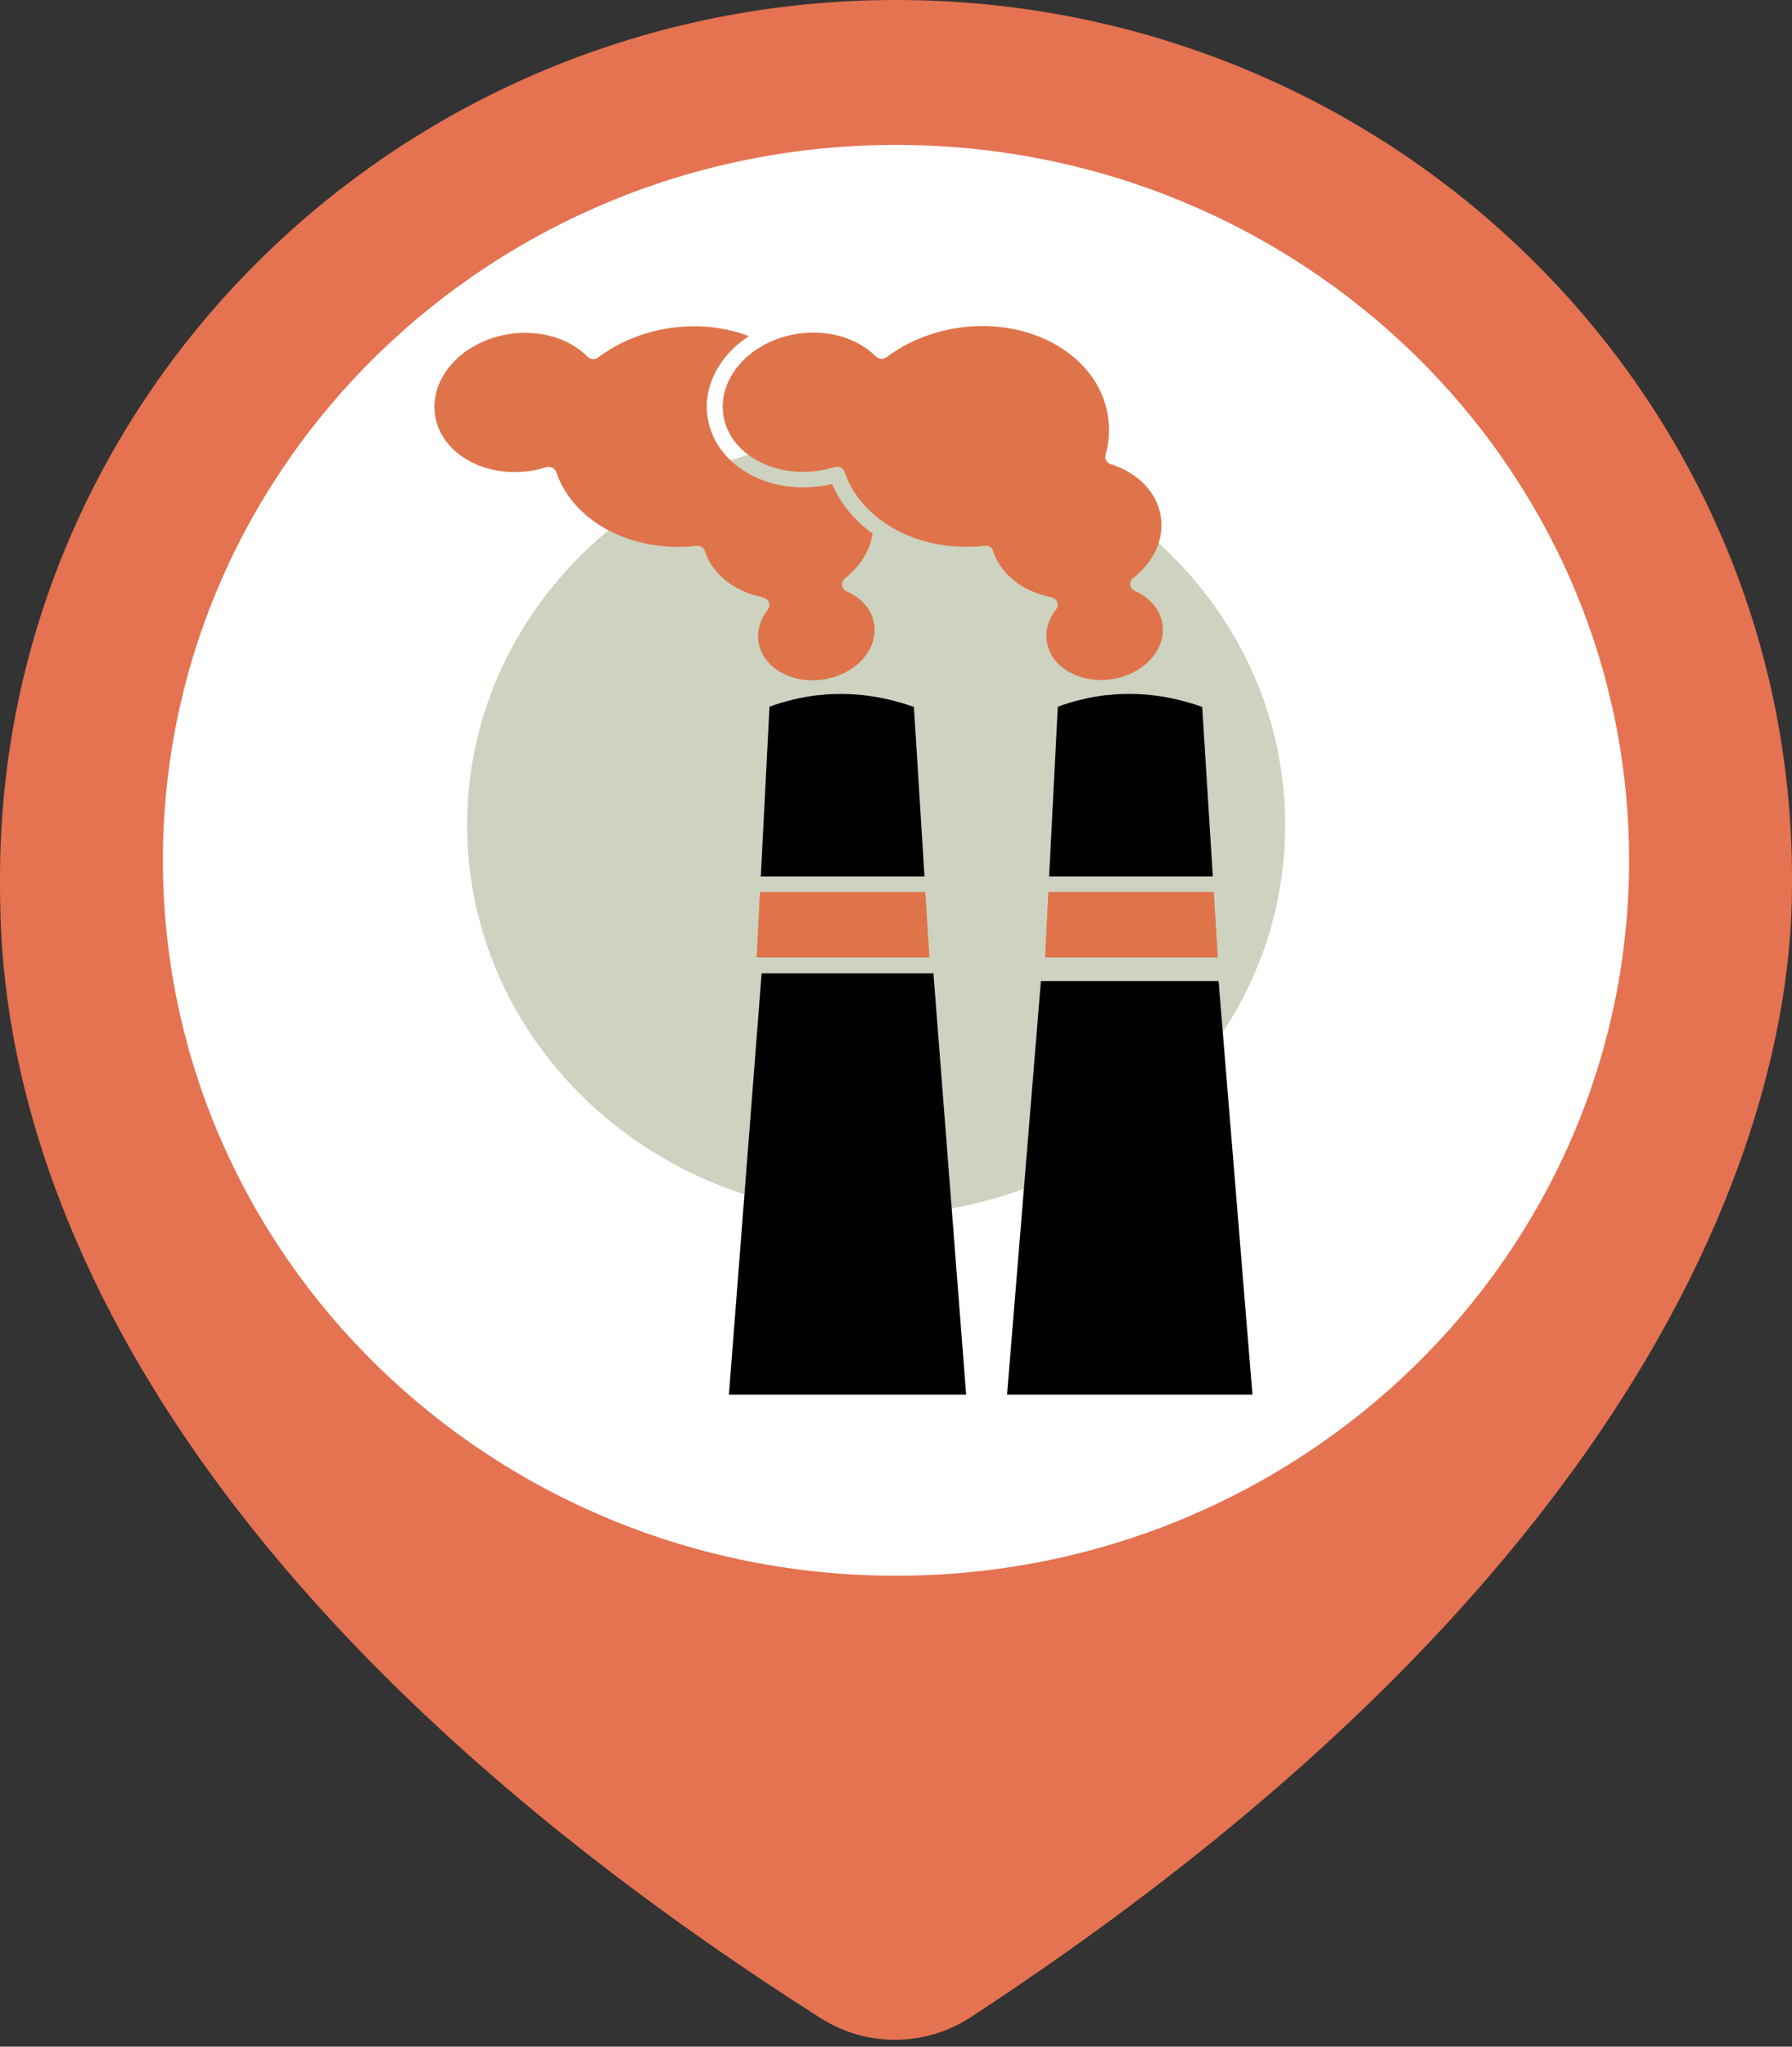
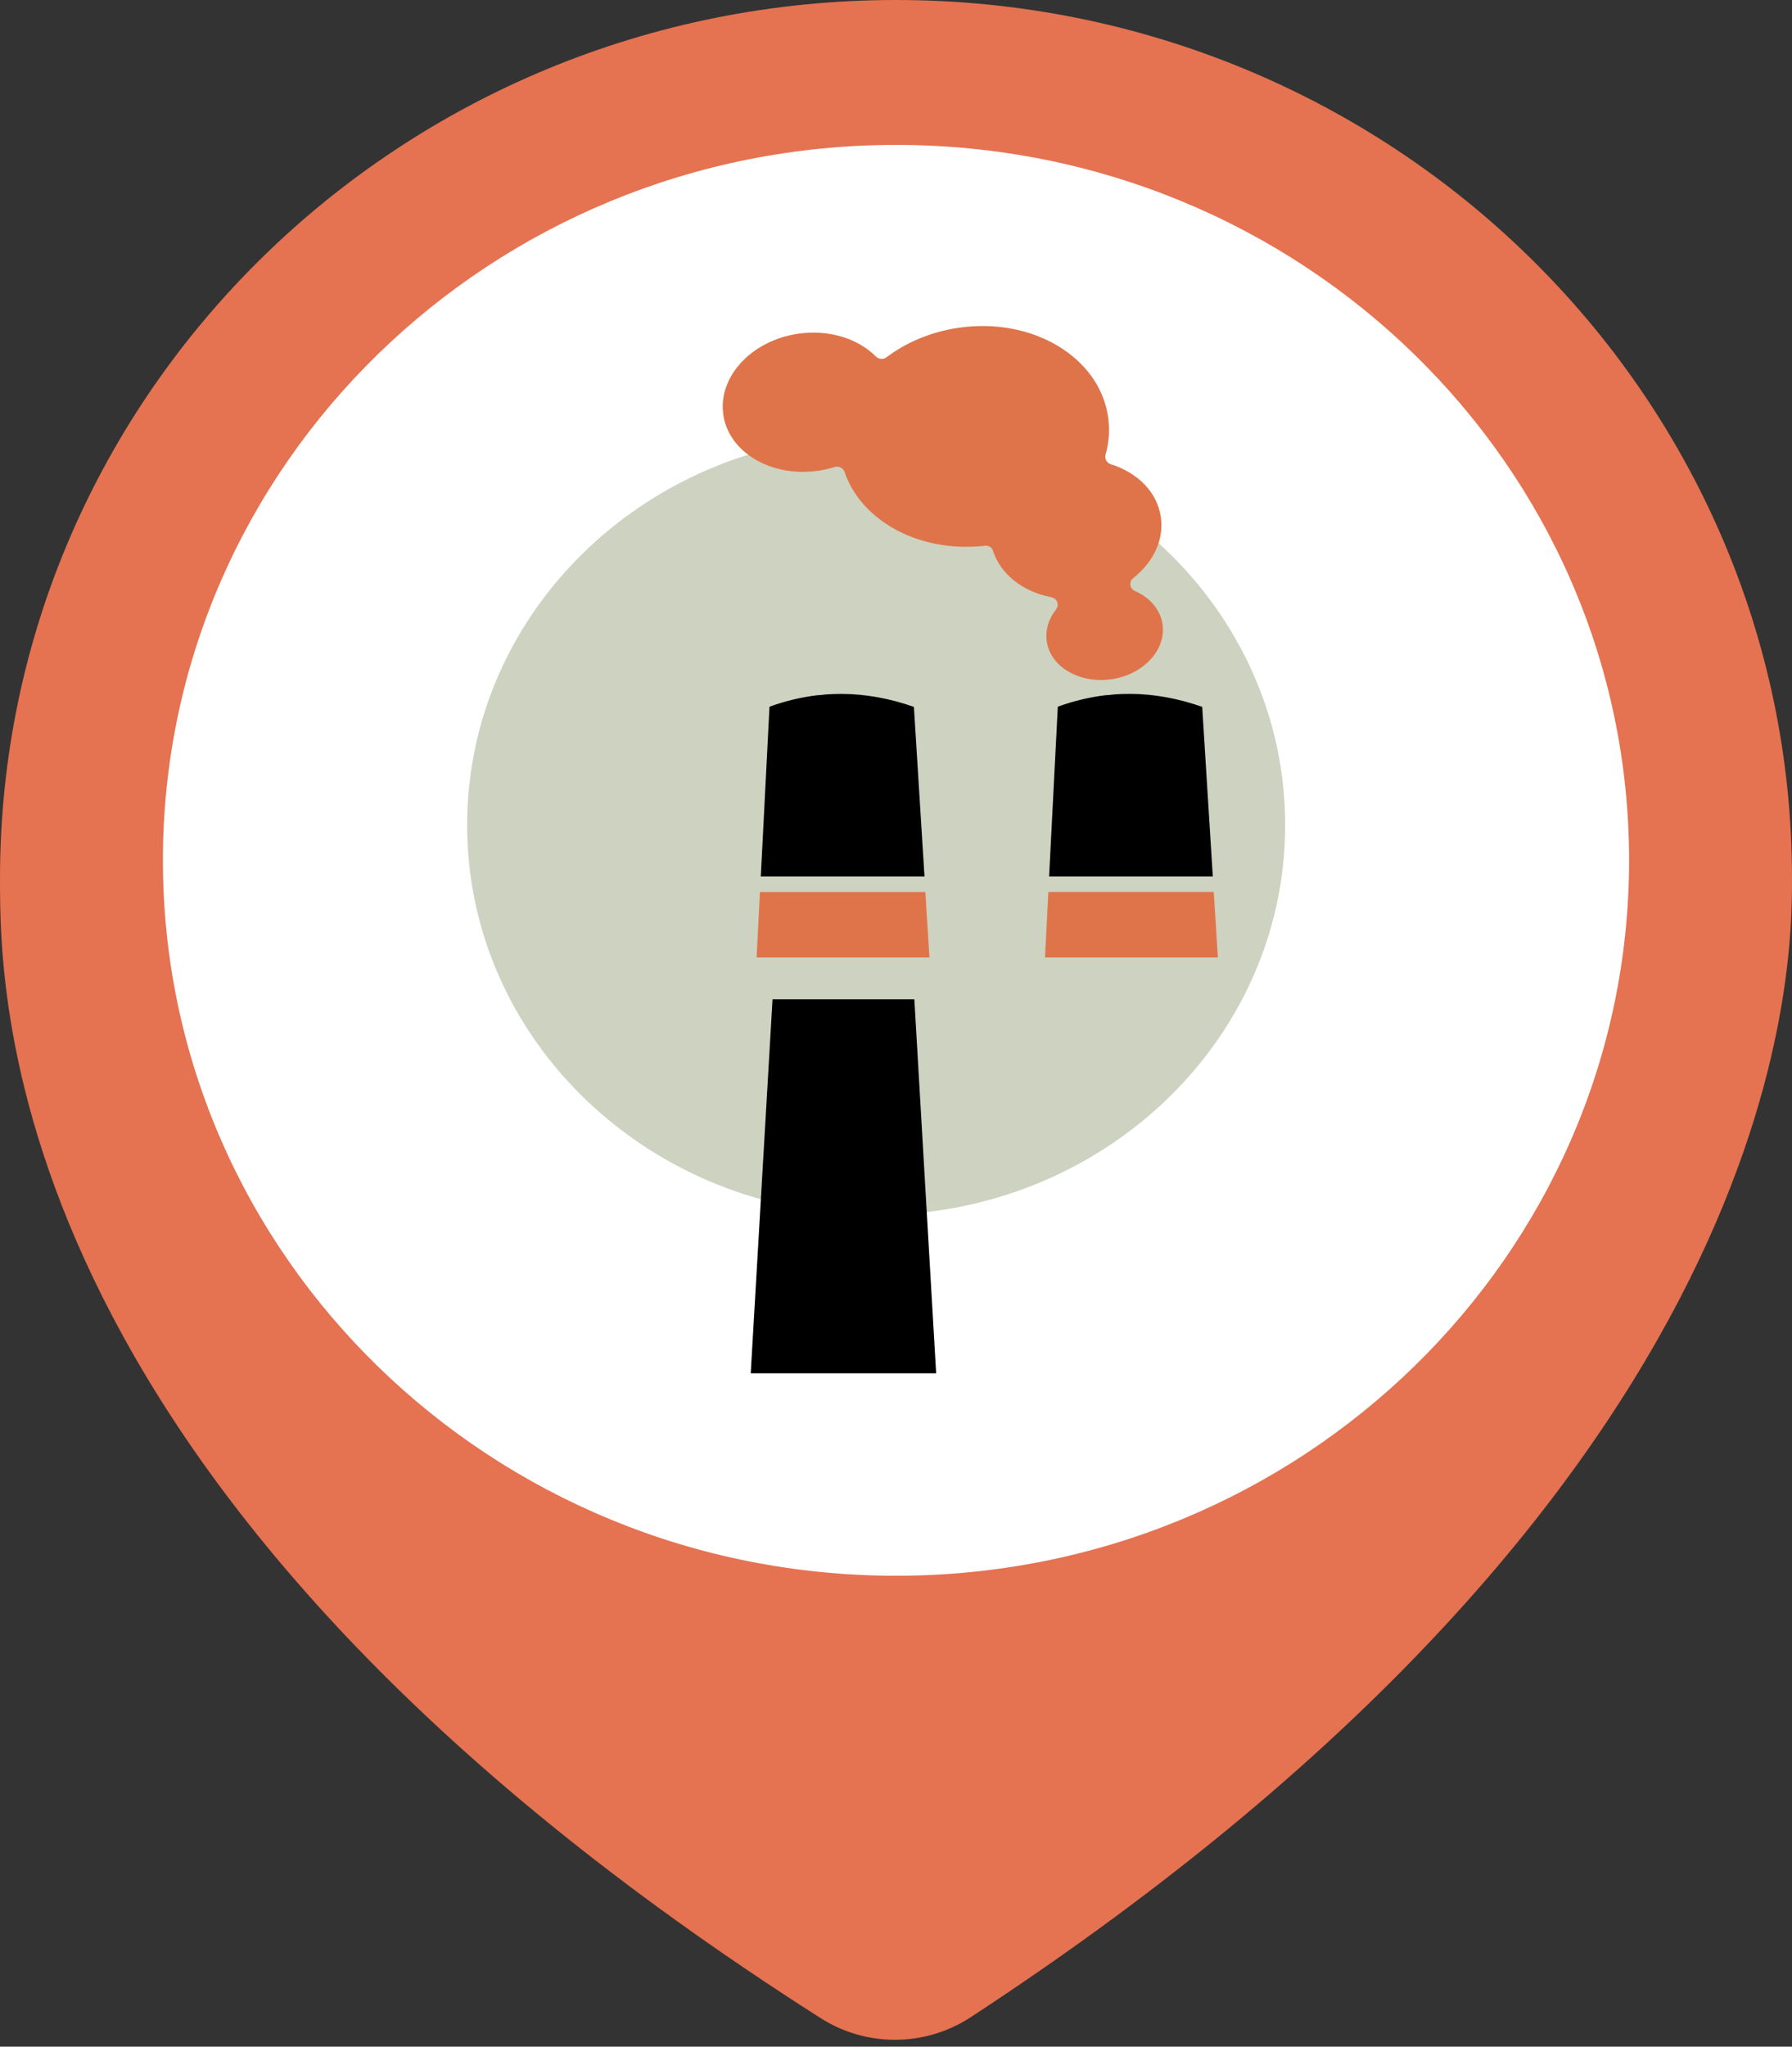
<svg xmlns="http://www.w3.org/2000/svg" width="99" height="113" viewBox="0 0 99 113" fill="none">
  <rect x="0" y="0" width="99" height="113" fill="#333333" stroke="none" />
  <path d="M99 48.492C99 53.451 99 81.69 53.626 111.375C51.118 113.016 47.87 113.037 45.342 111.428C0 82.575 0 55.102 0 48.492C0 21.711 22.162 0 49.5 0C76.838 0 99 21.711 99 48.492Z" fill="#E57251" />
  <path d="M90 47.5C90 69.315 71.868 87 49.5 87C27.133 87 9 69.315 9 47.5C9 25.685 27.133 8 49.5 8C71.868 8 90 25.685 90 47.5Z" fill="white" />
  <path d="M71 45.555C71 57.444 60.883 67.082 48.404 67.082C35.924 67.082 25.808 57.444 25.808 45.555C25.808 33.666 35.924 24.028 48.404 24.028C60.883 24.028 71 33.666 71 45.555Z" fill="#CED2C0" />
  <path d="M67.002 48.393H57.959L57.959 48.388L58.439 39.017C59.309 38.702 60.184 38.493 61.054 38.386C61.202 38.381 61.355 38.366 61.508 38.346L61.545 38.341C61.84 38.32 62.13 38.31 62.425 38.31C63.754 38.315 65.082 38.559 66.416 39.027L67.002 48.393Z" fill="black" />
  <path d="M51.074 48.395H42.031L42.031 48.389L42.511 39.018C43.381 38.703 44.257 38.495 45.126 38.388C45.274 38.383 45.427 38.367 45.58 38.347L45.617 38.342C45.912 38.322 46.202 38.312 46.497 38.312C47.826 38.317 49.155 38.561 50.489 39.029L51.074 48.395Z" fill="black" />
-   <path d="M67.281 52.863H57.732L57.917 49.247H67.055L67.281 52.863Z" fill="#DF744A" />
+   <path d="M67.281 52.863H57.732L57.917 49.247H67.055L67.281 52.863" fill="#DF744A" />
  <path d="M51.348 52.864H41.799L41.984 49.249H51.121L51.348 52.864Z" fill="#DF744A" />
  <path d="M58.26 33.052C58.196 33.006 58.128 32.981 58.054 32.97L58.043 32.965C57.268 32.813 56.567 32.492 56.013 32.045C55.475 31.613 55.069 31.058 54.864 30.428C54.853 30.382 54.832 30.341 54.806 30.306L54.779 30.255L54.753 30.23L54.732 30.22C54.658 30.163 54.569 30.133 54.468 30.128H54.453L54.405 30.133C52.607 30.336 50.904 29.996 49.533 29.269C49.322 29.157 49.117 29.035 48.922 28.902L48.916 28.897C47.851 28.18 47.05 27.209 46.66 26.06C46.586 25.837 46.338 25.714 46.106 25.786C45.969 25.826 45.821 25.867 45.668 25.903C45.521 25.938 45.384 25.964 45.252 25.984L45.22 25.989L45.173 25.994C43.881 26.177 42.647 25.918 41.703 25.353C40.786 24.809 40.137 23.97 39.969 22.964L39.963 22.913C39.805 21.881 40.18 20.869 40.907 20.06C41.656 19.231 42.769 18.621 44.076 18.428C44.925 18.301 45.748 18.367 46.48 18.581C47.229 18.799 47.888 19.181 48.389 19.684C48.553 19.847 48.816 19.857 48.99 19.715C49.533 19.308 50.145 18.957 50.815 18.682C51.458 18.418 52.154 18.22 52.887 18.108L52.918 18.103L52.992 18.093C55.022 17.803 56.957 18.209 58.444 19.099C59.905 19.974 60.933 21.311 61.202 22.918L61.207 22.948L61.212 22.989C61.265 23.345 61.281 23.701 61.26 24.052C61.233 24.408 61.175 24.764 61.075 25.114C61.012 25.338 61.149 25.567 61.376 25.633C62.119 25.867 62.768 26.259 63.253 26.772C63.717 27.26 64.028 27.86 64.128 28.526C64.223 29.147 64.128 29.762 63.875 30.331C63.606 30.926 63.169 31.476 62.604 31.918C62.414 32.065 62.388 32.33 62.541 32.513C62.589 32.569 62.647 32.609 62.71 32.635C63.126 32.818 63.48 33.077 63.743 33.398C63.991 33.703 64.165 34.059 64.223 34.455C64.328 35.152 64.081 35.838 63.585 36.382C63.084 36.942 62.33 37.358 61.45 37.496L61.418 37.501C61.288 37.51 61.167 37.524 61.042 37.538L61.007 37.542C60.258 37.577 59.562 37.399 59.008 37.069C58.392 36.703 57.954 36.143 57.838 35.472L57.833 35.421C57.785 35.111 57.806 34.806 57.891 34.516C57.975 34.206 58.133 33.916 58.344 33.647C58.492 33.459 58.455 33.194 58.26 33.052Z" fill="#DF744A" />
-   <path d="M40.091 32.051C40.645 32.494 41.346 32.814 42.121 32.972L42.126 32.987C42.2 32.997 42.269 33.023 42.332 33.069C42.527 33.211 42.564 33.475 42.416 33.663C42.205 33.933 42.053 34.223 41.963 34.533C41.884 34.823 41.857 35.128 41.905 35.438L41.91 35.489C42.026 36.155 42.464 36.719 43.081 37.086C43.634 37.416 44.33 37.594 45.079 37.558C45.216 37.543 45.353 37.528 45.49 37.518L45.522 37.513C46.402 37.37 47.151 36.958 47.657 36.399C48.148 35.85 48.401 35.163 48.295 34.472C48.237 34.075 48.069 33.719 47.815 33.414C47.552 33.099 47.193 32.835 46.782 32.652C46.719 32.626 46.661 32.585 46.613 32.529C46.46 32.352 46.487 32.082 46.676 31.935C47.135 31.579 47.51 31.146 47.779 30.679C48 30.292 48.142 29.88 48.206 29.458C47.209 28.736 46.429 27.806 45.97 26.718C45.938 26.728 45.901 26.738 45.87 26.743C45.727 26.779 45.564 26.809 45.39 26.835L45.353 26.84L45.306 26.845C43.803 27.058 42.364 26.753 41.246 26.087C40.117 25.416 39.316 24.374 39.105 23.113L39.1 23.077L39.094 23.052C38.894 21.765 39.353 20.509 40.244 19.518C40.566 19.162 40.945 18.836 41.372 18.562C40.84 18.353 40.27 18.206 39.68 18.114C38.826 17.982 37.919 17.977 36.996 18.114C36.247 18.226 35.541 18.424 34.887 18.694C34.217 18.969 33.606 19.319 33.063 19.726C32.889 19.869 32.625 19.858 32.462 19.696C31.966 19.192 31.307 18.811 30.553 18.592C29.82 18.379 28.997 18.313 28.148 18.44C26.841 18.638 25.728 19.243 24.98 20.072C24.252 20.88 23.878 21.892 24.036 22.924L24.041 22.975C24.21 23.977 24.858 24.816 25.776 25.365C26.72 25.93 27.953 26.189 29.245 26.006L29.293 26.001L29.324 25.996C29.456 25.975 29.593 25.95 29.741 25.914C29.894 25.879 30.041 25.838 30.178 25.797C30.41 25.726 30.658 25.848 30.732 26.072C31.196 27.429 32.235 28.548 33.606 29.275C34.982 30.002 36.685 30.338 38.478 30.14L38.525 30.135H38.541C38.641 30.135 38.731 30.17 38.804 30.226L38.836 30.241L38.857 30.262L38.884 30.312C38.91 30.348 38.926 30.389 38.942 30.435C39.153 31.07 39.553 31.619 40.091 32.051Z" fill="#DF744A" />
-   <path d="M51.567 53.735L53.375 77H40.269L42.077 53.735H51.567ZM43.153 74.417H50.491L49.017 56.318H44.627L43.153 74.417Z" fill="black" />
-   <path d="M67.322 54.165L69.192 77H55.635L57.505 54.165H67.322ZM58.527 74.417H66.3L64.781 56.749H60.046L58.527 74.417Z" fill="black" />
-   <path d="M66.782 55.76L67.987 76.41H57.744L58.949 55.76H66.782Z" fill="black" />
  <path d="M50.513 55.17L51.718 75.82H41.474L42.679 55.17H50.513Z" fill="black" />
</svg>